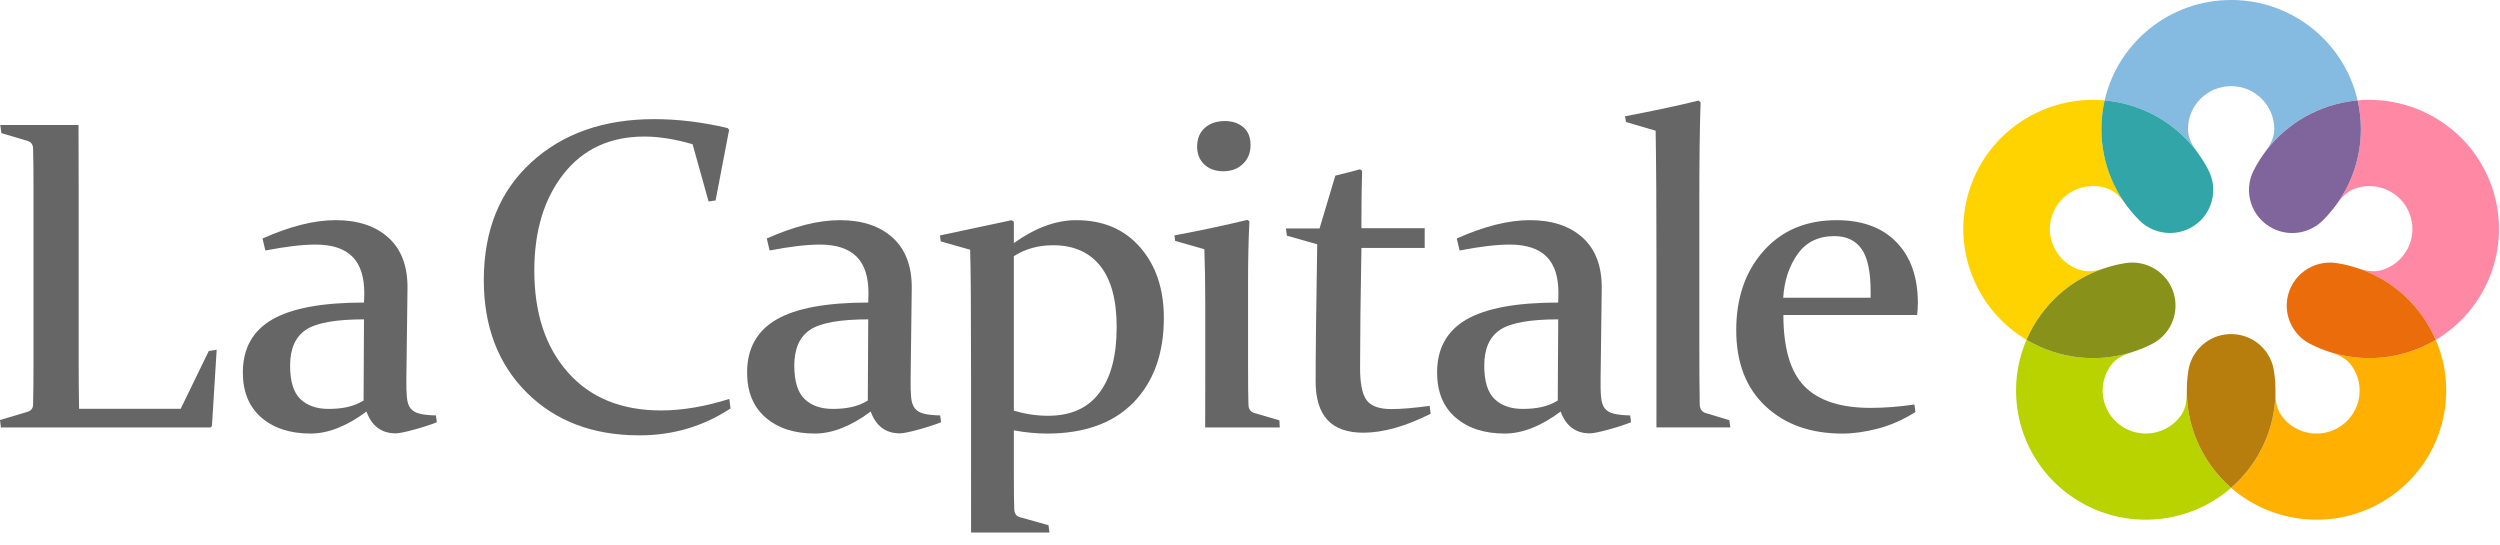
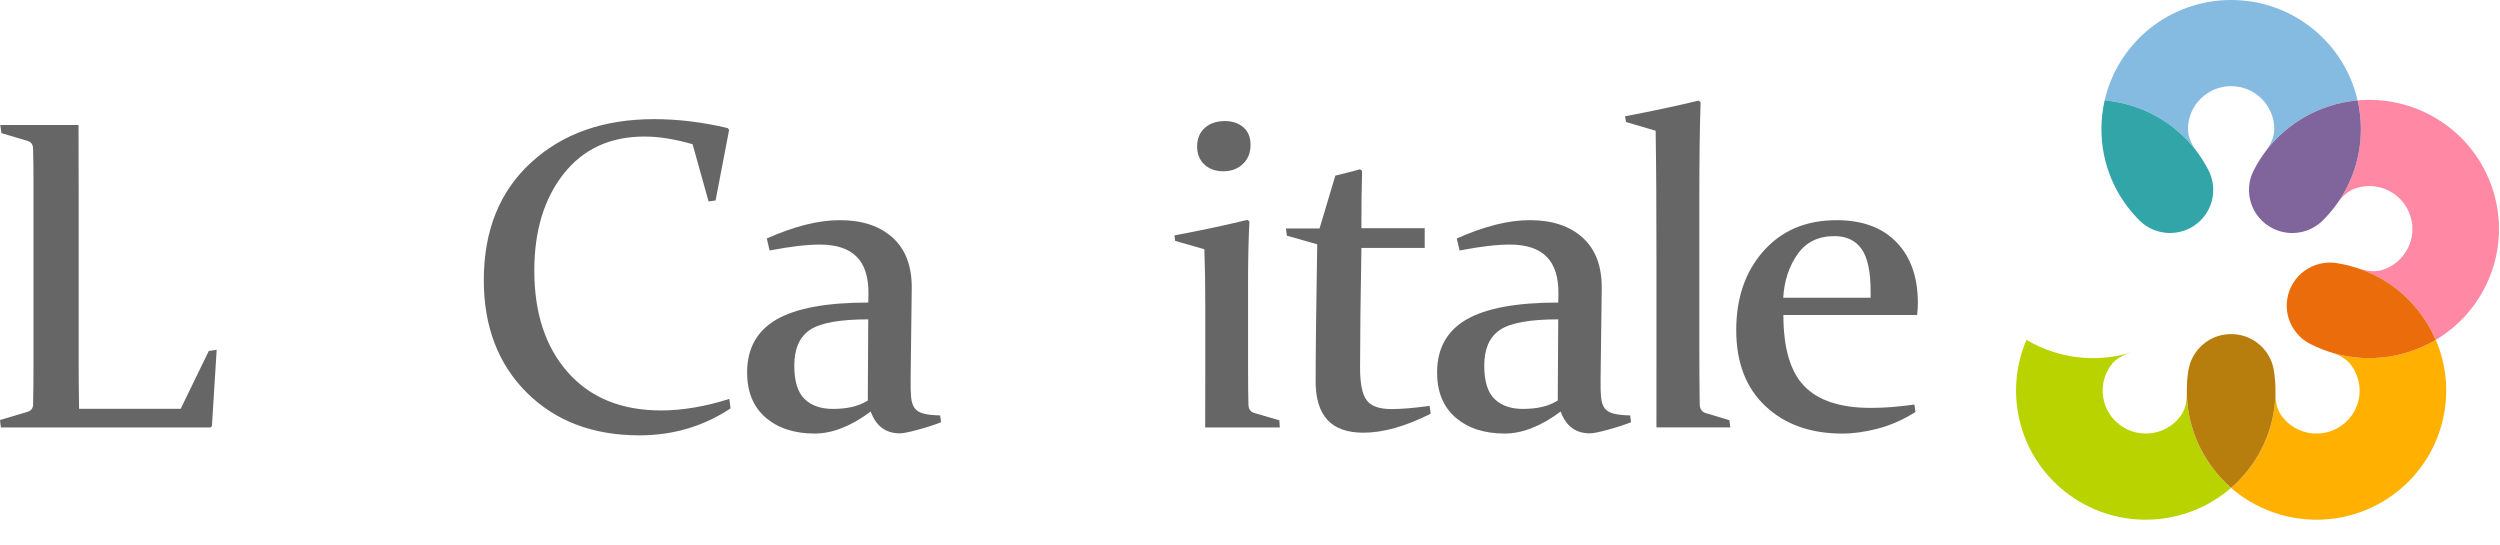
<svg xmlns="http://www.w3.org/2000/svg" width="1078" height="235" viewBox="0 0 1078 235" fill="none">
  <g clip-path="url(#clip0)">
    <path fill-rule="evenodd" clip-rule="evenodd" d="M947.808 66.092C948.209 66.643 948.604 67.21 948.983 67.783C948.639 67.262 948.289 66.757 947.917 66.247C947.894 66.195 947.848 66.15 947.808 66.092C945.538 63.02 943.452 59.782 943.452 55.666C943.452 45.435 951.786 37.147 962.051 37.147C972.339 37.147 980.662 45.435 980.662 55.666C980.662 59.782 978.581 63.02 976.3 66.092C976.277 66.15 976.231 66.201 976.191 66.247C982.897 56.95 992.538 49.608 1004.33 45.796C1008.39 44.478 1012.51 43.658 1016.59 43.286C1010.94 18.502 988.681 0 962.057 0C935.462 0 913.188 18.502 907.52 43.286C911.629 43.658 915.727 44.478 919.797 45.796C931.501 49.579 941.107 56.864 947.808 66.092Z" fill="#85BAE1" />
    <path fill-rule="evenodd" clip-rule="evenodd" d="M1074.81 81.526C1066.59 56.336 1042.02 40.975 1016.6 43.29C1017.51 47.268 1018.01 51.412 1018.01 55.671C1018.01 67.937 1014.02 79.263 1007.27 88.456C1009.49 85.378 1011.96 82.398 1015.87 81.142C1025.65 77.979 1036.15 83.298 1039.31 93.024C1042.51 102.751 1037.15 113.211 1027.37 116.37C1023.46 117.631 1019.71 116.656 1016.05 115.481C1015.95 115.424 1015.81 115.395 1015.7 115.361C1015.7 115.361 1015.68 115.361 1015.67 115.338C1026.69 118.8 1036.79 125.666 1044.12 135.72C1046.63 139.165 1048.68 142.798 1050.31 146.553C1072.24 133.525 1083.04 106.717 1074.81 81.526Z" fill="#FF88A4" />
    <path fill-rule="evenodd" clip-rule="evenodd" d="M1004.38 151.704C1007.99 152.861 1011.53 154.248 1013.91 157.556C1019.97 165.827 1018.13 177.399 1009.79 183.417C1001.49 189.43 989.859 187.613 983.824 179.313C981.393 175.995 981.164 172.154 981.187 168.348C981.187 168.228 981.187 168.119 981.187 167.993C981.29 179.508 977.823 191.132 970.515 201.157C967.987 204.602 965.138 207.685 962.055 210.368C981.273 227.081 1010.21 229.036 1031.74 213.468C1053.26 197.901 1060.36 169.902 1050.31 146.551C1046.78 148.637 1042.95 150.368 1038.89 151.686C1027.22 155.464 1015.22 155.217 1004.38 151.704Z" fill="#FFB000" />
    <path fill-rule="evenodd" clip-rule="evenodd" d="M953.631 201.157C946.374 191.229 942.912 179.737 942.958 168.343C942.958 168.062 942.958 167.798 942.958 167.512C942.958 167.512 942.958 167.517 942.958 167.529C942.958 167.649 942.958 167.804 942.958 167.942C942.958 168.079 942.958 168.194 942.958 168.337C942.975 172.143 942.752 175.983 940.316 179.302C934.269 187.601 922.645 189.418 914.328 183.406C906.017 177.387 904.172 165.821 910.219 157.544C912.488 154.42 915.767 152.993 919.189 151.887C908.493 155.211 896.709 155.401 885.228 151.698C881.182 150.368 877.33 148.637 873.822 146.551C863.752 169.902 870.859 197.913 892.382 213.468C913.933 229.036 942.844 227.081 962.051 210.368C958.984 207.679 956.135 204.596 953.631 201.157Z" fill="#B9D300" />
-     <path fill-rule="evenodd" clip-rule="evenodd" d="M908.078 115.469C908.353 115.355 908.628 115.269 908.949 115.177C908.909 115.189 908.857 115.194 908.84 115.194C908.702 115.269 908.565 115.309 908.421 115.355C908.307 115.389 908.192 115.418 908.078 115.469C904.438 116.644 900.701 117.619 896.752 116.358C886.991 113.2 881.643 102.739 884.813 93.013C887.994 83.286 898.506 77.967 908.267 81.131C912.181 82.392 914.652 85.367 916.881 88.479C916.904 88.513 916.939 88.565 916.962 88.599C910.175 79.365 906.134 67.982 906.134 55.659C906.134 51.4 906.633 47.256 907.522 43.279C882.113 40.969 857.535 56.324 849.328 81.515C841.091 106.711 851.895 133.513 873.825 146.53C875.441 142.781 877.505 139.141 880.015 135.697C887.266 125.775 897.164 118.931 908.078 115.469Z" fill="#FFD300" />
    <path fill-rule="evenodd" clip-rule="evenodd" d="M1007.25 88.484C1014.01 79.274 1018.01 67.953 1018.01 55.665C1018.01 51.406 1017.5 47.262 1016.6 43.284C1012.52 43.657 1008.4 44.476 1004.34 45.795C989.658 50.541 978.281 60.772 971.798 73.462C967.115 82.604 970.755 93.792 979.96 98.463C987.44 102.241 996.255 100.55 1001.83 94.818C1003.8 92.835 1005.61 90.72 1007.25 88.484Z" fill="#7F659B" />
    <path fill-rule="evenodd" clip-rule="evenodd" d="M1004.24 151.66C1015.13 155.214 1027.18 155.466 1038.89 151.689C1042.95 150.37 1046.79 148.639 1050.31 146.553C1048.67 142.793 1046.62 139.153 1044.12 135.709C1035.06 123.265 1021.76 115.688 1007.61 113.447C997.427 111.853 987.889 118.748 986.273 128.876C984.954 137.13 989.328 144.988 996.504 148.473C999.003 149.734 1001.61 150.789 1004.24 151.66Z" fill="#EB6C0B" />
    <path fill-rule="evenodd" clip-rule="evenodd" d="M942.962 168.338C942.917 179.727 946.384 191.219 953.635 201.152C956.145 204.597 958.988 207.681 962.06 210.363C965.138 207.675 967.987 204.591 970.52 201.152C979.594 188.703 982.752 173.8 980.494 159.718C978.894 149.59 969.334 142.683 959.143 144.276C950.866 145.583 944.699 152.152 943.587 160.027C943.157 162.755 942.962 165.547 942.962 168.338Z" fill="#B77E0D" />
-     <path fill-rule="evenodd" clip-rule="evenodd" d="M908.076 115.469C897.168 118.931 887.264 125.774 880.013 135.702C877.503 139.147 875.44 142.78 873.823 146.535C877.331 148.633 881.183 150.364 885.229 151.693C899.903 156.428 915.16 154.817 927.902 148.346C937.09 143.68 940.718 132.486 936.064 123.361C932.269 115.927 924.073 112.116 916.215 113.497C913.441 113.939 910.713 114.598 908.076 115.469Z" fill="#88911A" />
    <path fill-rule="evenodd" clip-rule="evenodd" d="M947.812 66.091C941.111 56.868 931.499 49.578 919.795 45.795C915.726 44.476 911.628 43.657 907.518 43.284C906.63 47.262 906.131 51.406 906.131 55.665C906.131 71.054 912.407 84.965 922.501 95.03C929.809 102.281 941.616 102.281 948.901 95.03C954.827 89.138 955.916 80.208 952.185 73.192C950.918 70.722 949.457 68.355 947.812 66.091Z" fill="#31A5A8" />
    <path fill-rule="evenodd" clip-rule="evenodd" d="M33.863 53.891C33.863 53.891 33.92 80.572 33.92 80.434V155.669C33.92 162.627 33.978 169.511 34.098 176.28H77.905L90.028 151.347L93.433 150.814L91.386 183.662L90.836 184.31C74.891 184.31 60.802 184.31 47.275 184.31H24.136H0.39L0 181.112L11.716 177.615C13.275 177.191 14.152 176.24 14.266 174.704C14.323 172.107 14.375 169.23 14.404 166.026C14.432 162.856 14.444 159.308 14.444 155.462V80.434C14.444 77.064 14.438 74.043 14.404 71.326C14.375 68.621 14.323 66.191 14.266 64.001C14.197 62.282 13.452 61.325 11.991 60.797L0.602 57.404L0.115 53.891H33.863Z" fill="#666666" />
    <path d="M539.236 62.557C539.236 65.876 538.141 68.593 535.935 70.691C533.745 72.806 530.931 73.849 527.475 73.849C524.144 73.849 521.445 72.88 519.336 70.937C517.238 68.988 516.2 66.421 516.2 63.222C516.2 59.823 517.278 57.164 519.479 55.175C521.657 53.197 524.563 52.2 528.174 52.2C531.418 52.2 534.077 53.111 536.152 54.888C538.221 56.66 539.236 59.239 539.236 62.557ZM538.158 122.379C538.158 112.584 538.336 103.631 538.749 95.463L537.878 94.804C528.329 97.137 517.587 99.412 506.428 101.499L506.726 103.872L519.324 107.477C519.571 114.624 519.714 122.437 519.714 130.879V162.312C519.714 168.325 519.668 184.322 519.668 184.322H551.84L551.668 181.244L540.721 178.051C539.282 177.547 538.468 176.492 538.342 174.756C538.227 171.775 538.164 166.404 538.164 158.649V122.379H538.158Z" fill="#666666" />
    <path fill-rule="evenodd" clip-rule="evenodd" d="M714.268 113.209C714.268 89.594 714.159 70.662 713.912 56.373L701.136 52.619L700.724 50.137C712.021 47.999 722.905 45.701 732.454 43.362L733.303 44.13C732.93 54.361 732.752 68.633 732.752 86.82V147.152C732.752 158.575 732.798 167.775 732.924 174.739C733.125 176.584 734.002 177.673 735.561 178.132L745.7 181.187L746.107 184.305H714.256C714.256 184.305 714.262 159.813 714.262 150.901V113.209H714.268Z" fill="#666666" />
-     <path d="M187.975 179.135C185.051 179.066 182.707 178.82 180.982 178.39C179.239 177.977 177.944 177.198 177.056 176.126C176.207 175.043 175.651 173.472 175.462 171.432C175.256 169.403 175.181 166.692 175.227 163.339L175.714 124.191C175.789 114.734 173.026 107.472 167.467 102.451C161.907 97.453 154.347 94.931 144.763 94.931C135.552 94.931 125.195 97.504 113.21 102.84L114.414 108.01C122.983 106.354 130.388 105.46 136.085 105.46C143.233 105.46 148.529 107.225 151.985 110.699C155.43 114.166 157.121 119.52 157.086 126.736L156.96 130.456C138.98 130.456 125.768 132.903 117.349 137.787C108.929 142.682 104.716 150.293 104.716 160.605C104.716 169.002 107.41 175.467 112.729 180.069C118.071 184.666 125.132 186.947 133.925 186.947C141.462 186.947 149.498 183.795 158.026 177.456C160.296 183.715 164.509 186.862 170.63 186.862C172 186.862 174.625 186.334 178.517 185.268C182.409 184.208 185.67 183.142 188.359 182.064L187.975 179.135ZM156.777 172.71C152.455 175.398 147.423 176.321 141.651 176.321C136.55 176.321 132.492 174.917 129.528 172.085C126.571 169.248 125.092 164.433 125.092 157.636C125.092 150.431 127.339 145.301 131.815 142.263C136.28 139.225 144.7 137.706 156.955 137.706L156.777 172.71Z" fill="#666666" />
    <path d="M405.392 179.135C402.475 179.066 400.142 178.82 398.405 178.39C396.663 177.977 395.379 177.198 394.508 176.126C393.642 175.043 393.109 173.472 392.885 171.432C392.685 169.403 392.61 166.692 392.662 163.339L393.149 124.191C393.206 114.734 390.455 107.472 384.884 102.451C379.324 97.453 371.764 94.931 362.192 94.931C352.97 94.931 342.63 97.504 330.639 102.84L331.854 108.01C340.423 106.354 347.829 105.46 353.514 105.46C360.656 105.46 365.952 107.225 369.397 110.699C372.859 114.166 374.55 119.52 374.481 126.736L374.384 130.456C356.403 130.456 343.209 132.903 334.789 137.787C326.375 142.682 322.156 150.293 322.156 160.605C322.156 169.002 324.833 175.467 330.158 180.069C335.5 184.666 342.573 186.947 351.354 186.947C358.891 186.947 366.921 183.795 375.45 177.456C377.719 183.715 381.909 186.862 388.036 186.862C389.424 186.862 392.049 186.334 395.929 185.268C399.838 184.208 403.094 183.142 405.788 182.064L405.392 179.135ZM374.194 172.71C369.896 175.398 364.835 176.321 359.074 176.321C353.973 176.321 349.932 174.917 346.969 172.085C343.988 169.248 342.498 164.433 342.498 157.636C342.498 150.431 344.756 145.301 349.221 142.263C353.732 139.225 362.101 137.706 374.384 137.706L374.194 172.71Z" fill="#666666" />
    <path d="M702.933 179.135C699.975 179.066 697.654 178.82 695.928 178.39C694.186 177.977 692.885 177.198 692.002 176.126C691.154 175.043 690.615 173.472 690.409 171.432C690.197 169.403 690.111 166.692 690.174 163.339L690.667 124.191C690.724 114.734 687.979 107.472 682.413 102.451C676.865 97.453 669.288 94.931 659.693 94.931C650.482 94.931 640.142 97.504 628.151 102.84L629.378 108.01C637.935 106.354 645.352 105.46 651.021 105.46C658.162 105.46 663.476 107.225 666.915 110.699C670.365 114.166 672.073 119.52 671.993 126.736L671.907 130.456C653.921 130.456 640.698 132.903 632.301 137.787C623.881 142.682 619.674 150.293 619.674 160.605C619.674 169.002 622.333 175.467 627.675 180.069C633.023 184.666 640.073 186.947 648.831 186.947C656.403 186.947 664.45 183.795 672.962 177.456C675.231 183.715 679.427 186.862 685.543 186.862C686.935 186.862 689.572 186.334 693.441 185.268C697.344 184.208 700.617 183.142 703.305 182.064L702.933 179.135ZM671.701 172.71C667.402 175.398 662.358 176.321 656.603 176.321C651.485 176.321 647.45 174.917 644.486 172.085C641.5 169.248 640.01 164.433 640.01 157.636C640.01 150.431 642.274 145.301 646.762 142.263C651.25 139.225 659.635 137.706 671.913 137.706L671.701 172.71Z" fill="#666666" />
-     <path d="M451.492 186.953C467.552 186.953 479.99 182.488 488.737 173.576C497.46 164.623 501.851 152.454 501.851 137.093C501.851 124.598 498.446 114.47 491.631 106.646C484.828 98.828 475.634 94.936 464.039 94.936C455.389 94.936 446.442 98.209 437.174 104.807V95.596L436.194 94.948L405.312 101.522L405.65 104.09L418.328 107.684C418.592 115.112 418.712 132.875 418.712 161.006V198.835C418.712 208.476 418.729 229.637 418.729 229.637H452.535L452.111 226.468L439.925 223.057C438.332 222.668 437.478 221.653 437.358 219.67C437.237 217.005 437.174 212.379 437.174 205.719V185.561C442.109 186.489 446.889 186.953 451.492 186.953ZM437.168 110.458C442.086 107.323 447.715 105.747 454.048 105.747C462.892 105.747 469.69 108.721 474.419 114.659C479.147 120.574 481.509 129.384 481.509 141.042C481.509 153.343 479.033 162.806 474.035 169.38C469.083 175.994 461.706 179.284 451.876 179.284C447.153 179.284 442.252 178.568 437.168 177.095V110.458Z" fill="#666666" />
    <path fill-rule="evenodd" clip-rule="evenodd" d="M616.464 175.013L616.905 178.406C606.066 183.857 596.391 186.58 587.874 186.58C580.956 186.58 575.786 184.745 572.398 181.077C569.022 177.409 567.303 171.878 567.303 164.478C567.303 151.994 567.543 132.3 567.985 105.35L554.894 101.624L554.498 98.512H568.988L575.797 75.734C579.488 74.8 583.409 73.883 586.429 73L587.341 73.659C587.129 81.271 587.048 88.355 587.048 94.941V98.409H614.331V106.915H587.048C586.659 128.288 586.464 145.54 586.464 158.649C586.464 165.43 587.404 170.015 589.29 172.565C591.164 175.11 594.735 176.394 600.002 176.394C604.203 176.389 609.717 175.936 616.464 175.013Z" fill="#666666" />
    <path d="M826.983 130.668C826.983 119.503 823.905 110.762 817.749 104.428C811.594 98.106 803.007 94.936 791.951 94.936C778.808 94.936 768.319 99.356 760.455 108.211C752.597 117.044 748.665 128.427 748.665 142.343C748.665 156.352 752.872 167.294 761.298 175.169C769.706 183.039 780.745 186.959 794.387 186.959C799.127 186.959 804.274 186.248 809.794 184.804C815.325 183.354 820.713 180.964 825.934 177.651L825.504 174.43C818.815 175.398 812.511 175.88 806.647 175.88C793.705 175.88 784.167 172.796 778.12 166.617C772.033 160.438 768.995 150.162 768.995 135.815H826.674C826.874 134.061 826.983 132.359 826.983 130.668ZM806.607 128.37H768.921C769.385 121.022 771.449 114.768 775.111 109.598C778.797 104.388 784.058 101.815 790.977 101.815C796.169 101.815 800.078 103.654 802.686 107.323C805.306 111.008 806.613 117.118 806.613 125.658V128.37H806.607Z" fill="#666666" />
    <path fill-rule="evenodd" clip-rule="evenodd" d="M314.49 172.002C304.327 175.246 294.32 176.982 285.103 176.982C267.994 176.982 254.582 171.532 244.895 160.59C235.22 149.659 230.394 135.049 230.394 116.696C230.394 99.582 234.601 85.671 243.032 74.958C251.492 64.246 263.088 58.881 277.887 58.881C284.1 58.881 291.018 59.975 298.641 62.188L305.542 86.868L308.557 86.444L314.398 55.98L313.762 55.224C302.969 52.662 292.394 51.372 282.071 51.372C260.29 51.372 242.597 57.591 229.018 70.069C215.428 82.518 208.619 99.415 208.619 120.8C208.619 140.867 214.832 157.036 227.161 169.325C239.525 181.591 255.699 187.724 275.72 187.724C290.256 187.724 303.33 183.826 315.005 176.111L314.49 172.002Z" fill="#666666" />
  </g>
  <defs>
    <clipPath id="clip0">
      <rect width="1077.56" height="235" fill="white" />
    </clipPath>
  </defs>
</svg>